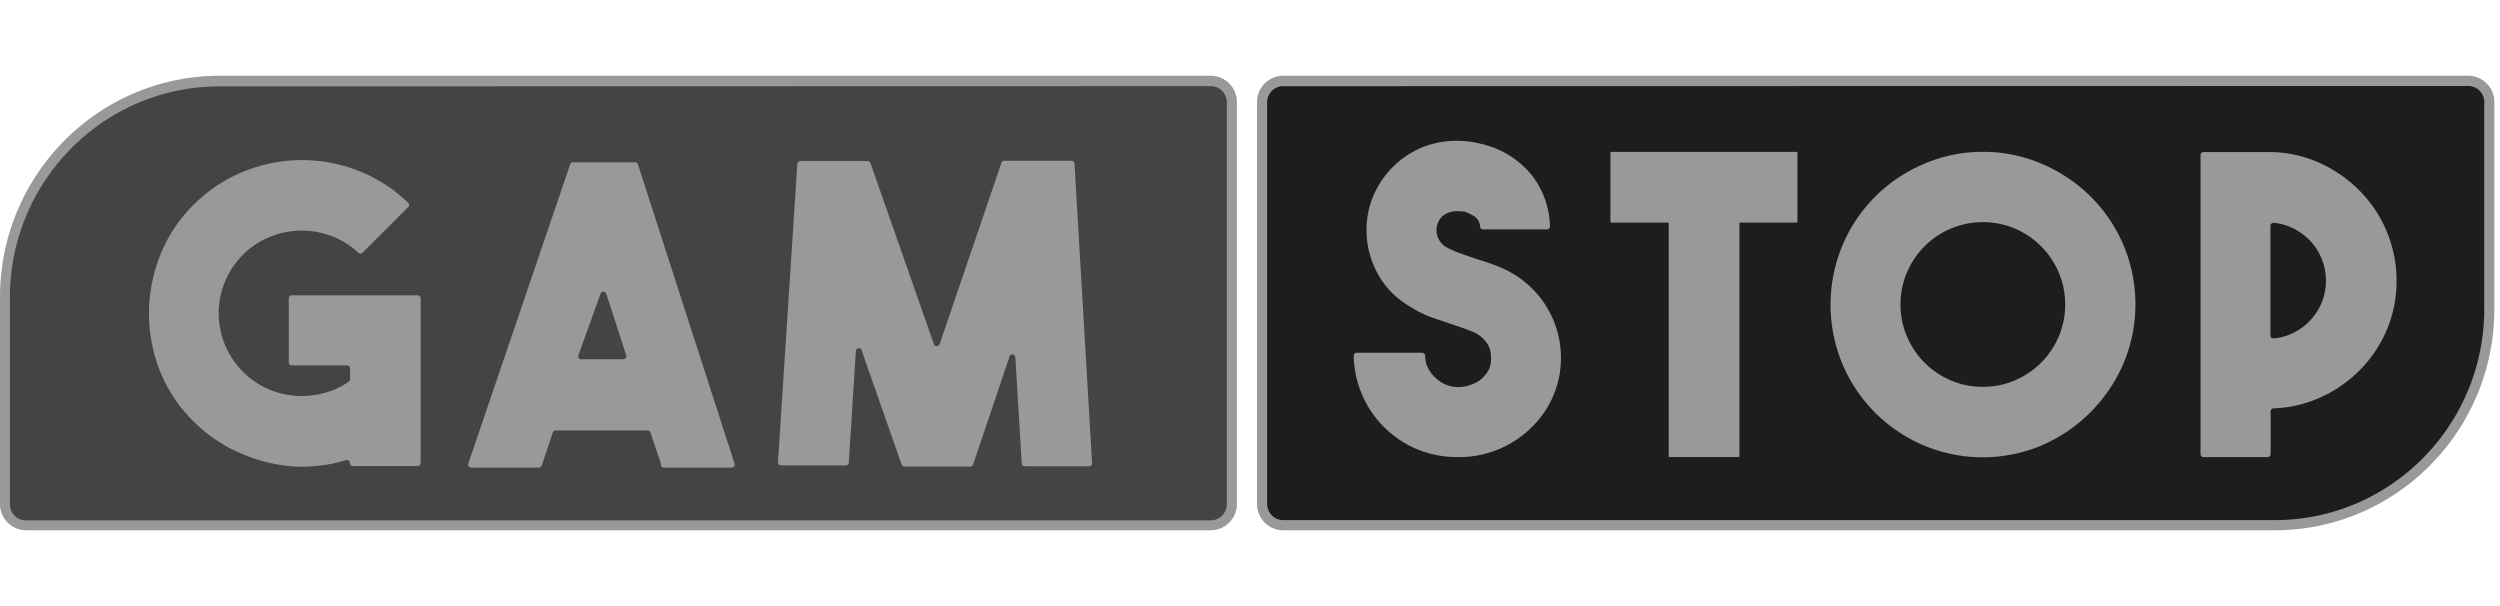
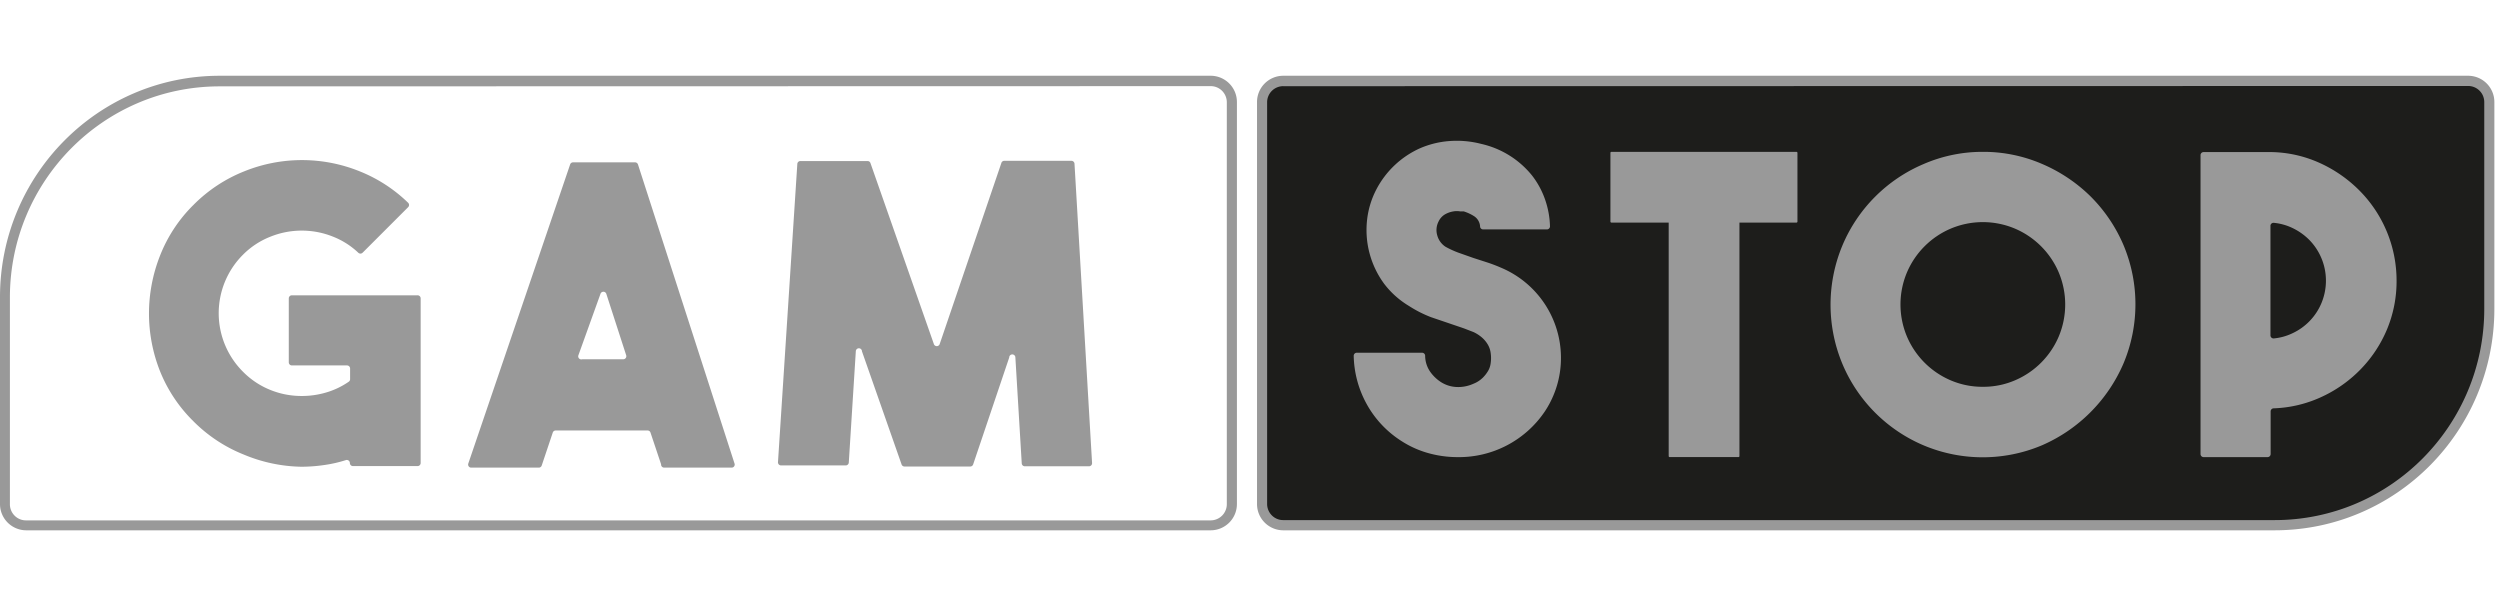
<svg xmlns="http://www.w3.org/2000/svg" width="99" height="24" viewBox="0 0 99 24">
  <g fill="none">
-     <path fill="#444" d="M47.946 20.73H1.036a.87.87 0 0 1-.87-.87v-8.13A8.494 8.494 0 0 1 8.66 3.236h39.286c.481 0 .87.39.87.87v15.788a.87.87 0 0 1-.87.87v-.035z" />
    <path fill="#999" d="M47.946 21H1.036A1.04 1.04 0 0 1 0 19.957v-8.19C0 6.926 3.897 3 8.703 3h39.243a1.04 1.04 0 0 1 1.036 1.043v15.914A1.04 1.04 0 0 1 47.946 21zM8.686 3.42C4.107 3.427.396 7.165.392 11.777v8.19c0 .353.284.64.635.64h46.92a.642.642 0 0 0 .635-.64V4.051a.642.642 0 0 0-.186-.452.633.633 0 0 0-.45-.188l-39.26.009z" />
    <path fill="#999" d="M16.658 11.816v6.519a.122.122 0 0 1-.122.122h-2.559a.122.122 0 0 1-.122-.122.122.122 0 0 0-.165-.113 5.091 5.091 0 0 1-.783.183 6.38 6.38 0 0 1-.966.078 6.153 6.153 0 0 1-2.28-.479 5.9 5.9 0 0 1-2.011-1.331 5.814 5.814 0 0 1-1.314-1.976 6.19 6.19 0 0 1-.436-2.28c0-.784.148-1.56.436-2.29a5.796 5.796 0 0 1 1.323-2.01 5.9 5.9 0 0 1 2.01-1.331 6.092 6.092 0 0 1 4.578 0 5.875 5.875 0 0 1 1.915 1.244.122.122 0 0 1 0 .174l-1.802 1.802a.122.122 0 0 1-.174 0 3.11 3.11 0 0 0-1-.635 3.316 3.316 0 0 0-2.473 0 3.15 3.15 0 0 0-1.088.713 3.272 3.272 0 0 0 0 4.639c.278.281.606.509.967.67.349.157.723.251 1.105.279.38.028.763-.007 1.131-.105a3.11 3.11 0 0 0 .984-.452.122.122 0 0 0 .052-.105v-.418a.122.122 0 0 0-.122-.121h-2.184a.122.122 0 0 1-.122-.122v-2.533c0-.067.054-.122.122-.122h4.97a.122.122 0 0 1 .13.122zm9.522 6.571l-.419-1.253a.122.122 0 0 0-.121-.087h-3.638a.122.122 0 0 0-.114.087l-.435 1.297a.122.122 0 0 1-.113.087h-2.68a.122.122 0 0 1-.114-.166l4.03-11.836a.122.122 0 0 1 .113-.087h2.454a.122.122 0 0 1 .122.087l3.821 11.836a.122.122 0 0 1-.122.166h-2.663a.122.122 0 0 1-.122-.13zm-3.125-4.16h1.618a.122.122 0 0 0 .122-.165l-.783-2.42a.122.122 0 0 0-.235 0l-.87 2.42a.122.122 0 0 0 .148.165zm16.71-7.859h2.663c.064 0 .117.05.122.113l.696 11.854a.122.122 0 0 1-.122.13h-2.54a.122.122 0 0 1-.123-.113l-.252-4.195a.122.122 0 1 0-.244 0l-1.427 4.23a.122.122 0 0 1-.113.087h-2.611a.122.122 0 0 1-.113-.087l-1.567-4.473a.122.122 0 1 0-.244 0l-.278 4.403a.122.122 0 0 1-.122.114h-2.56a.122.122 0 0 1-.122-.13l.766-11.811a.122.122 0 0 1 .122-.113h2.663a.122.122 0 0 1 .113.087l2.507 7.154a.122.122 0 0 0 .235 0l2.437-7.154a.122.122 0 0 1 .113-.096z" />
    <path fill="#1D1D1B" d="M50.814 3.341h46.928c.48 0 .87.39.87.87v8.13a8.494 8.494 0 0 1-8.494 8.494H50.814a.87.87 0 0 1-.87-.87V4.176a.87.87 0 0 1 .87-.836z" />
    <path fill="#999" d="M90.083 21h-39.27a1.04 1.04 0 0 1-1.035-1.044V4.044A1.04 1.04 0 0 1 50.814 3h46.928a1.04 1.04 0 0 1 1.035 1.044v8.193c-.004 4.838-3.894 8.758-8.694 8.763zM50.813 3.412a.638.638 0 0 0-.635.64v15.904c0 .354.285.64.636.64h39.269c4.579-.004 8.29-3.744 8.294-8.36V4.045a.638.638 0 0 0-.635-.64l-46.928.008z" />
    <path fill="#999" d="M57.707 18.102a4.29 4.29 0 0 1-1.14-.157 3.873 3.873 0 0 1-1.08-.487 4.047 4.047 0 0 1-1.384-1.489 4.117 4.117 0 0 1-.496-1.87.122.122 0 0 1 .122-.131h2.585c.067 0 .122.054.122.122.002.23.074.456.209.644.105.146.234.272.383.374.19.13.413.206.644.217.233.012.466-.033.679-.13.14-.055.267-.138.374-.244.085-.085.158-.182.217-.287a.792.792 0 0 0 .087-.27 1.393 1.393 0 0 0 0-.426.87.87 0 0 0-.087-.279 1.123 1.123 0 0 0-.217-.287 1.419 1.419 0 0 0-.374-.252l-.383-.148-.436-.148-.87-.296a4.787 4.787 0 0 1-.87-.444 3.481 3.481 0 0 1-.975-.87 3.594 3.594 0 0 1-.688-2.463c.04-.447.167-.882.375-1.28a3.62 3.62 0 0 1 1.723-1.627 3.59 3.59 0 0 1 1.166-.288c.427-.033.857.006 1.27.114a3.603 3.603 0 0 1 2.002 1.245c.227.29.403.617.523.965.117.337.181.689.191 1.045a.122.122 0 0 1-.122.13h-2.523a.122.122 0 0 1-.122-.104.522.522 0 0 0-.235-.418 1.74 1.74 0 0 0-.41-.191h-.139a.8.8 0 0 0-.278 0 .992.992 0 0 0-.322.113.644.644 0 0 0-.261.287.74.74 0 0 0-.052.548.78.78 0 0 0 .33.453c.165.091.337.17.514.235l.592.209.565.182c.192.064.386.14.583.227a3.873 3.873 0 0 1 2.315 3.525 3.82 3.82 0 0 1-.626 2.123 4.1 4.1 0 0 1-3.481 1.828zm37.197-6.998a4.952 4.952 0 0 1-.383 1.95 5.083 5.083 0 0 1-1.07 1.601 5.17 5.17 0 0 1-1.593 1.097 4.883 4.883 0 0 1-1.819.418.122.122 0 0 0-.122.122v1.688a.122.122 0 0 1-.121.122h-2.533a.122.122 0 0 1-.122-.122V6.143c0-.067.055-.121.122-.121h2.646a4.83 4.83 0 0 1 1.94.426 5.292 5.292 0 0 1 1.593 1.105 5.058 5.058 0 0 1 1.462 3.552zM89.91 13.28a.122.122 0 0 0 .13.122c.254-.023.501-.091.731-.2a2.289 2.289 0 0 0 1.166-1.218 2.306 2.306 0 0 0-.47-2.464 2.376 2.376 0 0 0-.696-.496 2.176 2.176 0 0 0-.73-.2.122.122 0 0 0-.131.105v4.351zM78.516 6.013a5.85 5.85 0 0 1 2.35.479 6.214 6.214 0 0 1 1.923 1.288 6.1 6.1 0 0 1 1.297 1.914 6.049 6.049 0 0 1 0 4.709 6.205 6.205 0 0 1-3.22 3.229 6.031 6.031 0 0 1-4.7 0 6.04 6.04 0 0 1-3.203-3.212 6.092 6.092 0 0 1 0-4.708A6.04 6.04 0 0 1 76.166 6.5a5.85 5.85 0 0 1 2.35-.487zm0 9.304c.437.004.87-.082 1.27-.253a3.281 3.281 0 0 0 1.741-1.74c.34-.81.34-1.723 0-2.533a3.281 3.281 0 0 0-1.74-1.74 3.272 3.272 0 0 0-2.533 0 3.281 3.281 0 0 0-1.74 1.74c-.34.81-.34 1.723 0 2.533a3.281 3.281 0 0 0 1.74 1.74c.402.171.834.257 1.27.253h-.008zm-9.634-6.502v9.246a.04.04 0 0 1-.041.04H66.12a.04.04 0 0 1-.04-.04V8.815h-2.267a.04.04 0 0 1-.04-.04V6.054a.04.04 0 0 1 .04-.041h7.326a.04.04 0 0 1 .04.04v2.722a.04.04 0 0 1-.04.04h-2.257z" />
  </g>
</svg>